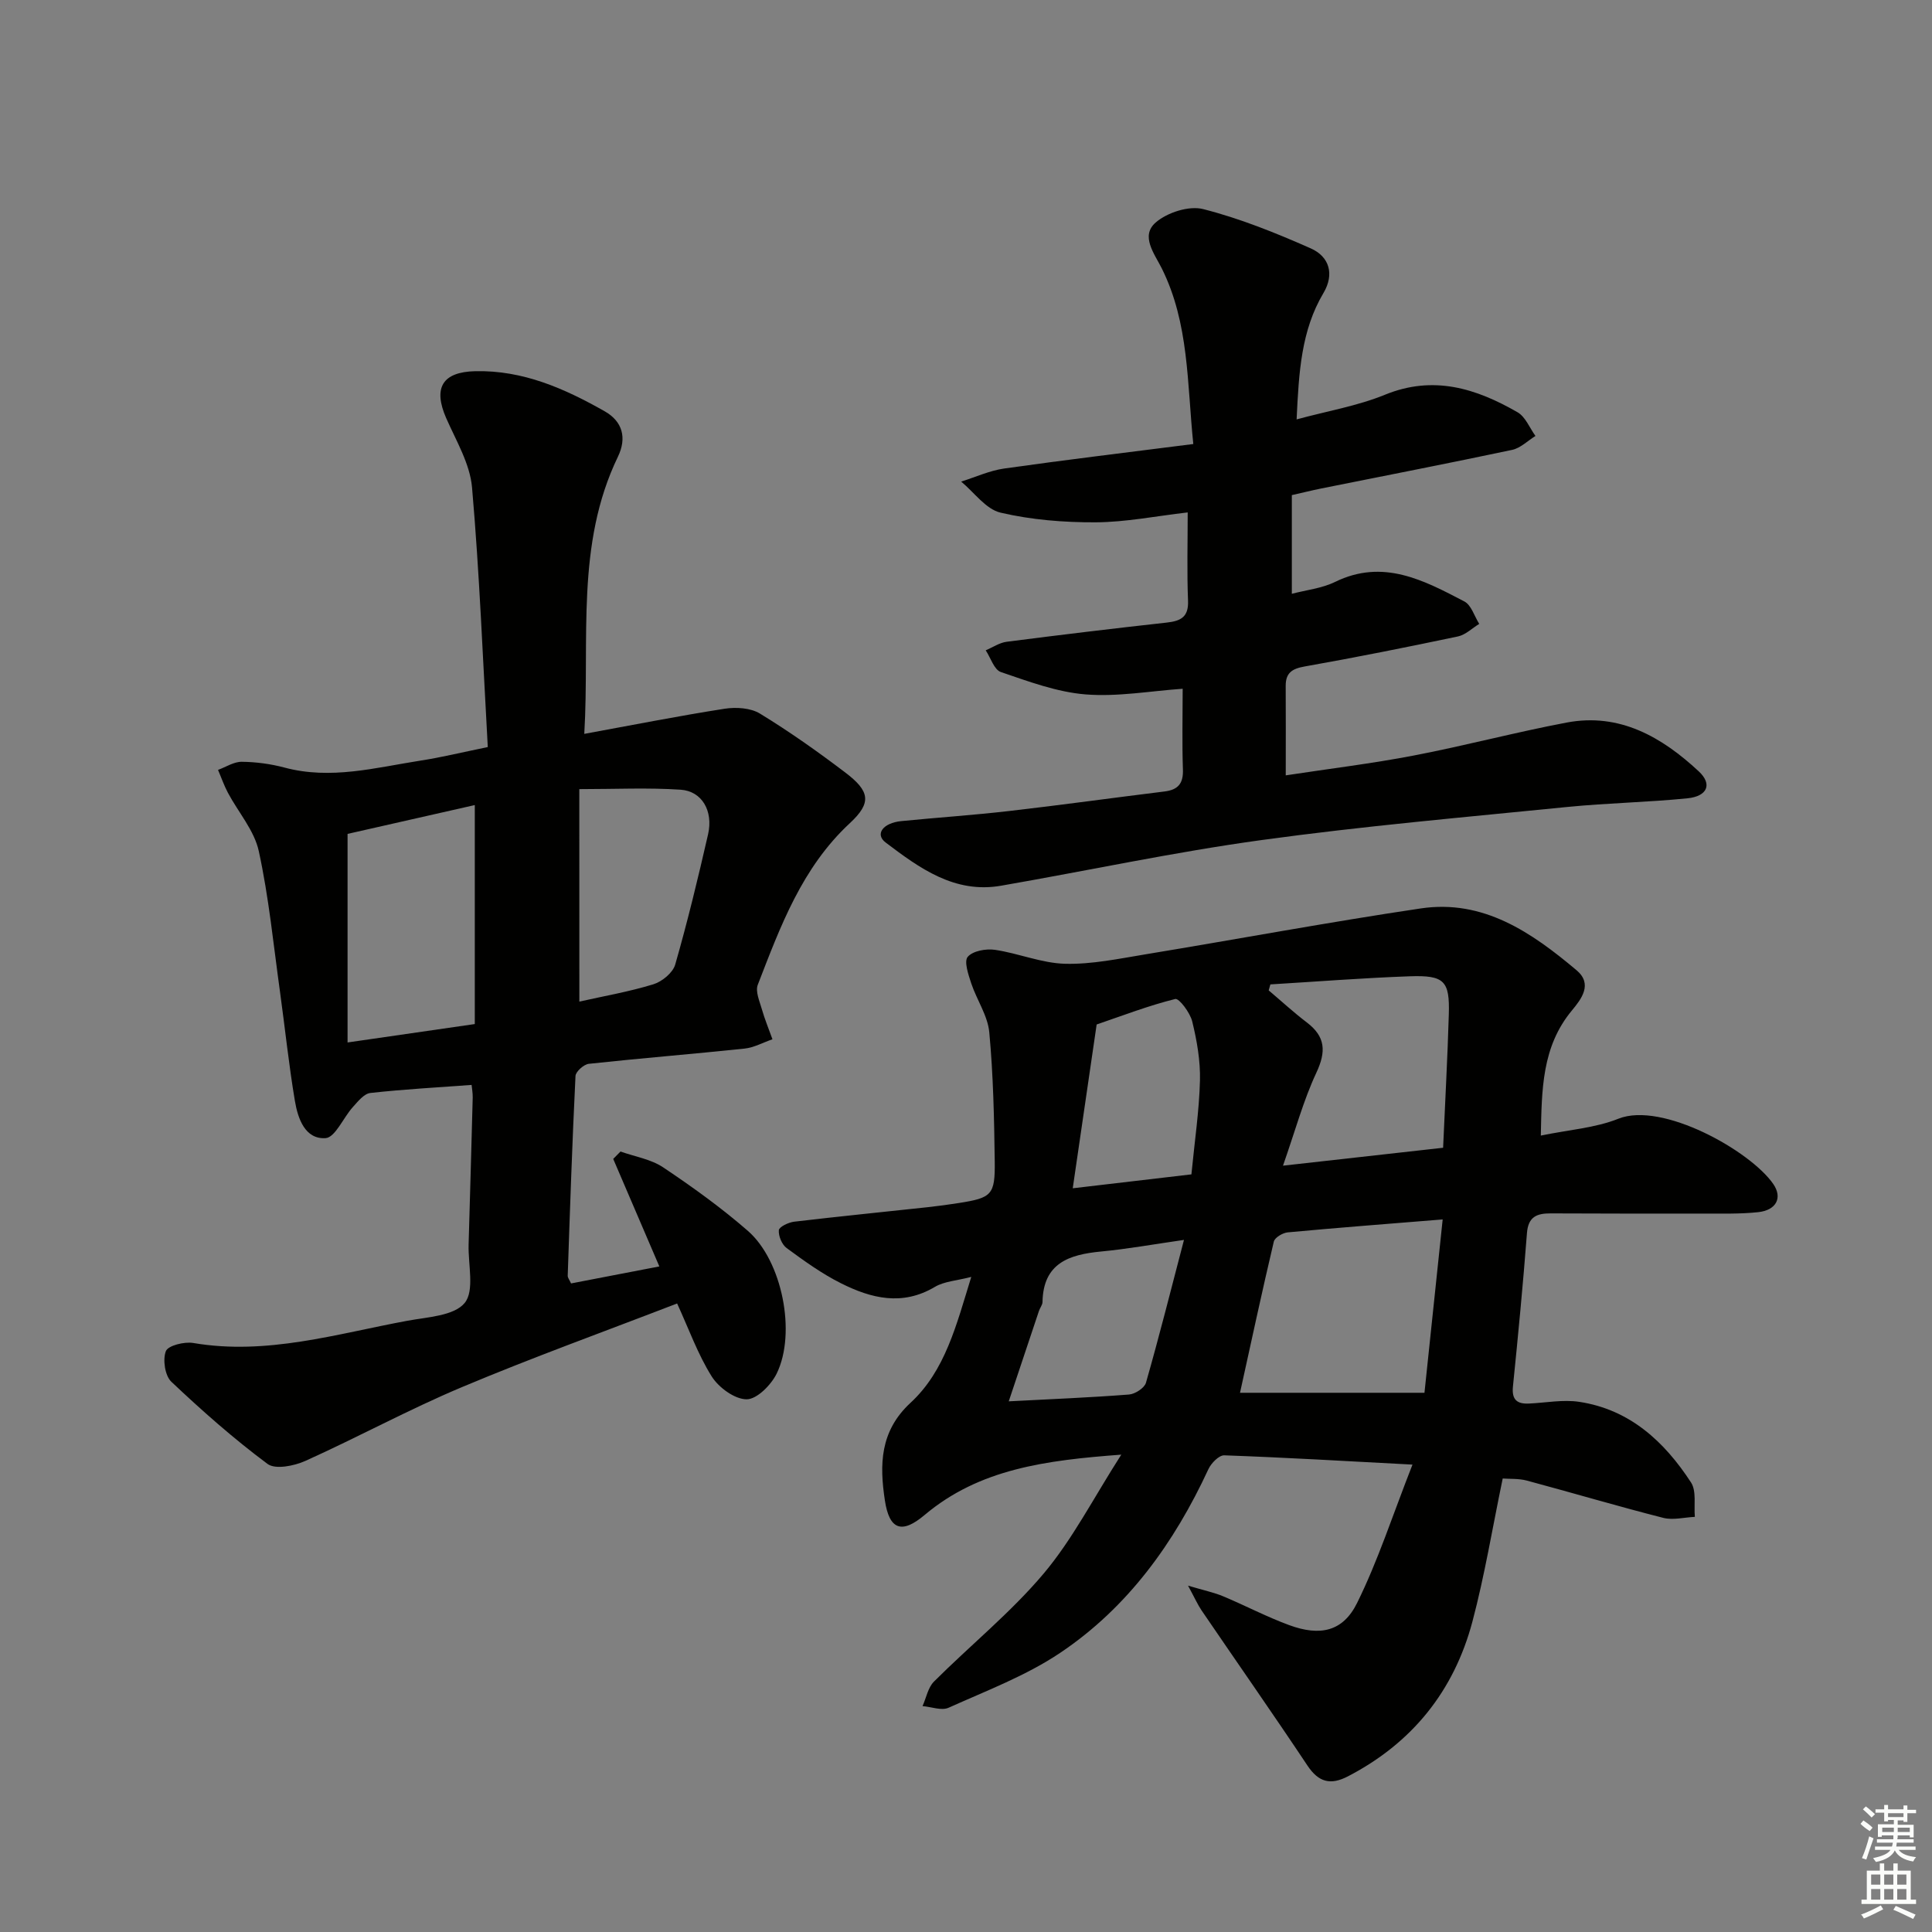
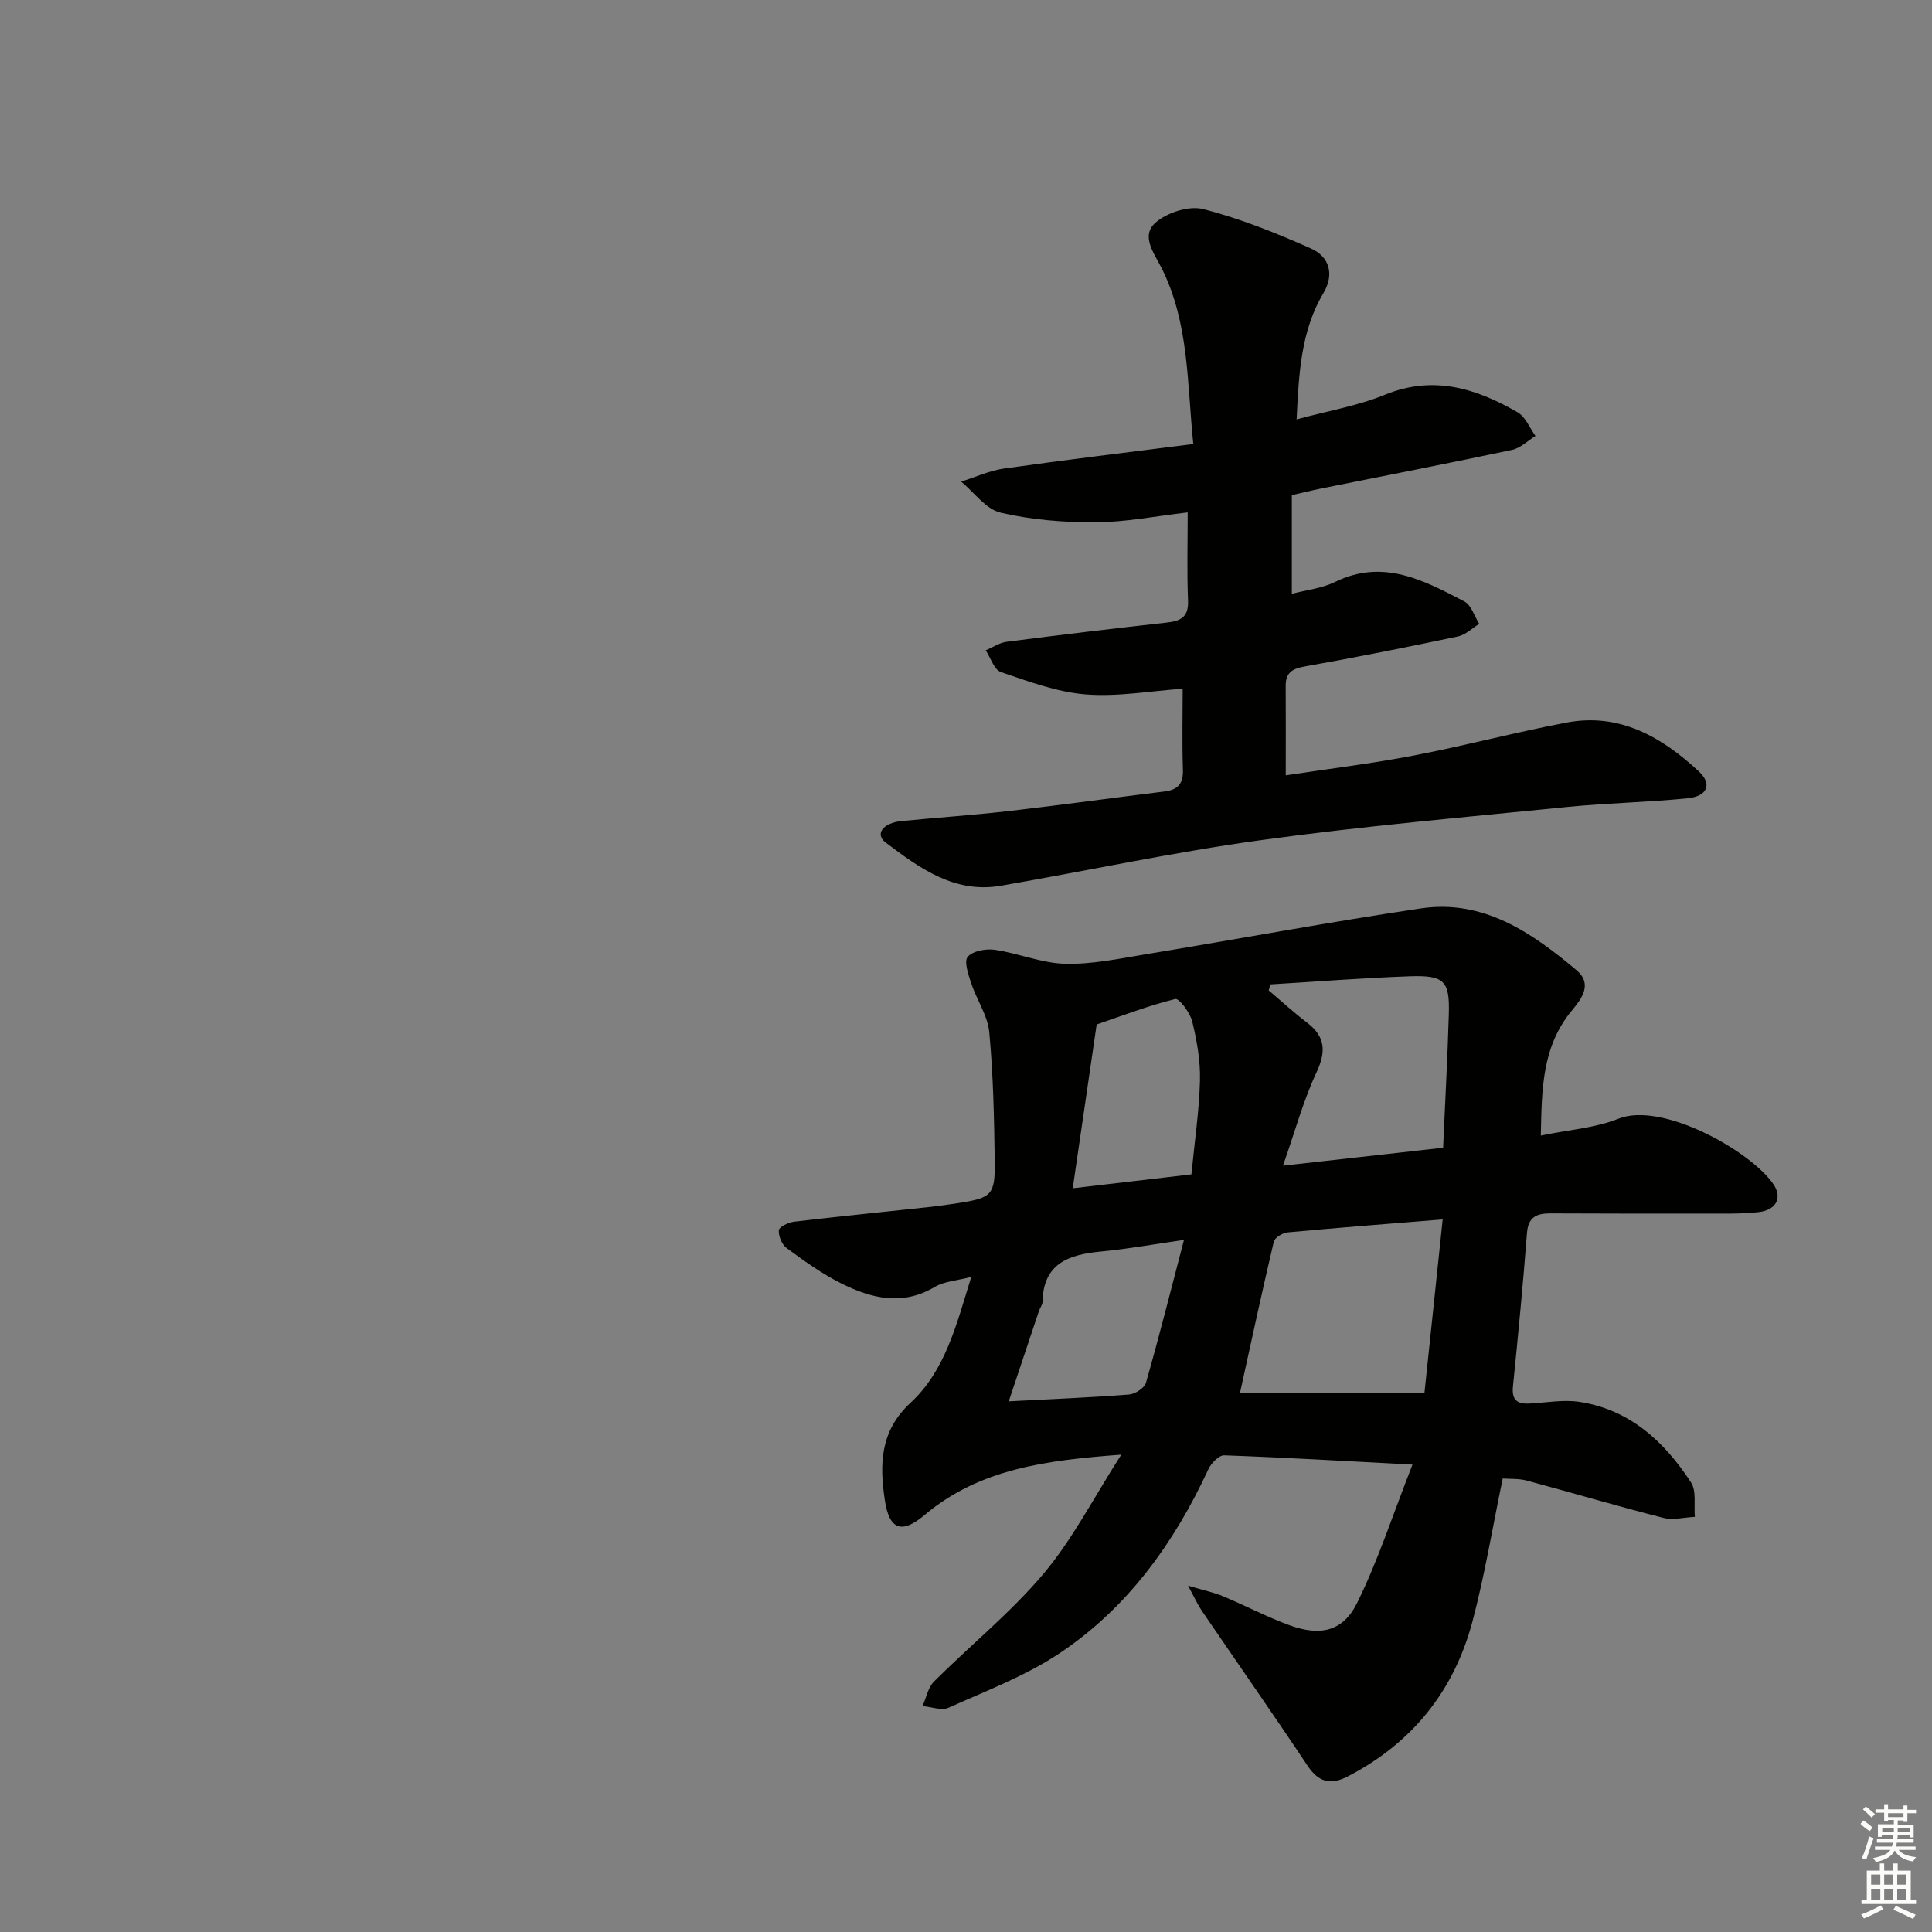
<svg xmlns="http://www.w3.org/2000/svg" enable-background="new 0 0 400 400" viewBox="0 0 400 400">
  <rect x="0" y="0" width="400" height="400" fill="#808080" stroke="none" />
  <g fill="#010100">
    <path d="m319.01 235.11c5.77-1.2 11.23-1.56 16.06-3.49 9.05-3.62 27.34 6.66 32.07 13.52 1.95 2.83.65 5.43-3.16 5.83-3.79.4-7.64.28-11.47.29-10.49.02-20.98 0-31.48-.04-2.83-.01-4.63.68-4.89 4.07-.81 10.6-1.83 21.18-2.9 31.76-.28 2.74.83 3.66 3.33 3.54 3.48-.16 7.04-.87 10.42-.35 10.45 1.59 17.61 8.23 23.12 16.69 1.16 1.79.57 4.72.79 7.12-2.18.1-4.5.72-6.53.21-9.46-2.41-18.82-5.19-28.25-7.72-1.69-.45-3.53-.32-5-.43-2.13 10.22-3.73 20.05-6.27 29.62-3.82 14.36-12.47 25.15-25.79 32.05-3.58 1.86-6.05 1.23-8.36-2.23-7.19-10.79-14.62-21.41-21.92-32.12-.8-1.18-1.38-2.5-2.81-5.14 3.38 1.01 5.41 1.42 7.28 2.21 4.59 1.92 9.02 4.26 13.68 5.97 6.38 2.34 11.11 1.34 14.04-4.59 4.35-8.8 7.38-18.24 11.47-28.65-14.17-.75-26.56-1.48-38.97-1.92-1.09-.04-2.72 1.63-3.29 2.88-7.06 15.24-16.66 28.6-30.66 38-7.07 4.75-15.29 7.85-23.13 11.38-1.45.65-3.58-.19-5.39-.34.77-1.71 1.13-3.84 2.37-5.08 7.52-7.51 15.89-14.27 22.7-22.35 6-7.13 10.33-15.66 16.08-24.63-15.7 1.17-29.39 2.95-40.73 12.5-4.71 3.97-7.3 3.09-8.22-3.06-1.11-7.35-1.05-14.29 5.31-20.17 7.2-6.65 9.5-16.13 12.58-26.07-2.97.78-5.57.9-7.54 2.07-6.74 4.01-13.19 2.38-19.43-.75-3.98-1.99-7.65-4.65-11.25-7.29-.98-.72-1.72-2.49-1.62-3.7.06-.69 1.99-1.62 3.16-1.76 9.23-1.09 18.48-2.01 27.71-3.01 2.14-.23 4.28-.53 6.41-.86 6.79-1.07 7.51-1.67 7.42-8.6-.12-8.92-.3-17.87-1.13-26.74-.32-3.46-2.6-6.72-3.74-10.15-.59-1.8-1.53-4.53-.72-5.48 1.05-1.23 3.78-1.72 5.63-1.45 4.89.72 9.68 2.77 14.54 2.89 5.55.14 11.17-1.06 16.71-1.97 18.98-3.13 37.89-6.66 56.91-9.49 12.97-1.93 22.97 4.98 32.26 12.8 3.4 2.86 1 5.96-.96 8.32-6.25 7.53-6.24 16.4-6.44 25.91zm-24.09 53.25c1.25-11.91 2.5-23.81 3.77-35.89-11.32.92-21.71 1.71-32.09 2.68-1.04.1-2.67 1.07-2.87 1.91-2.41 10.18-4.6 20.42-7 31.3zm-31.9-84.55c-.12.41-.23.82-.35 1.24 2.63 2.22 5.16 4.56 7.9 6.64 3.88 2.95 4.01 6.03 1.97 10.4-2.67 5.7-4.33 11.88-6.91 19.25 12.34-1.38 22.77-2.55 33.15-3.71.42-9.66.92-18.63 1.18-27.6.21-6.95-.91-8.15-8.1-7.9-9.62.34-19.22 1.1-28.84 1.68zm-16.35 39.33c.67-6.92 1.61-13.17 1.77-19.45.1-4.06-.63-8.23-1.6-12.2-.44-1.82-2.73-4.86-3.52-4.66-5.52 1.37-10.86 3.43-16.27 5.28-1.62 11.1-3.24 22.2-4.95 33.91 8.33-.98 16.31-1.91 24.57-2.88zm-1.54 13.57c-6.41.92-11.75 1.89-17.15 2.4-6.63.63-11.99 2.39-12.14 10.45-.01.62-.52 1.21-.73 1.84-2.08 6.19-4.14 12.39-6.26 18.73 8.74-.46 16.84-.78 24.91-1.41 1.26-.1 3.19-1.35 3.5-2.44 2.72-9.51 5.13-19.09 7.87-29.57z" />
-     <path d="m100.99 154.67c-1.02-18.06-1.71-35.94-3.26-53.75-.43-4.91-3.29-9.66-5.35-14.35-2.75-6.28-.79-9.56 6.01-9.72 9.87-.23 18.5 3.59 26.8 8.3 3.72 2.11 4.62 5.52 2.74 9.42-8.8 18.22-5.81 37.73-6.96 57.37 10.13-1.85 19.55-3.72 29.03-5.2 2.37-.37 5.39-.19 7.34 1 6.09 3.72 11.95 7.86 17.64 12.18 5.09 3.86 5.57 6.24.99 10.49-9.95 9.23-14.4 21.4-19.08 33.48-.53 1.37.36 3.37.83 5.01.61 2.13 1.46 4.18 2.21 6.27-1.92.66-3.81 1.72-5.78 1.93-10.74 1.13-21.5 1.99-32.23 3.15-1.04.11-2.73 1.61-2.77 2.53-.68 13.78-1.14 27.57-1.61 41.35-.01.43.37.87.69 1.59 5.98-1.15 11.94-2.3 18.28-3.52-3.29-7.68-6.42-14.97-9.55-22.26.5-.51 1.01-1.02 1.51-1.53 2.97 1.06 6.29 1.58 8.83 3.28 6.07 4.06 12.04 8.36 17.54 13.15 7.1 6.19 10.08 21.13 5.96 29.55-1.15 2.35-4.09 5.32-6.21 5.32-2.47 0-5.78-2.42-7.23-4.72-2.88-4.58-4.73-9.81-7.17-15.12-14.97 5.78-29.95 11.18-44.6 17.34-10.99 4.62-21.5 10.36-32.38 15.26-2.32 1.04-6.21 1.82-7.82.62-7-5.21-13.58-11.02-19.92-17.02-1.32-1.25-1.81-4.57-1.13-6.33.45-1.16 3.82-2 5.66-1.69 15.24 2.6 29.7-1.9 44.34-4.6 4.16-.77 9.64-1 11.86-3.68 2.09-2.53.7-7.95.82-12.1.29-10.14.59-20.28.85-30.43.02-.96-.17-1.93-.23-2.62-7.13.53-14.07.9-20.97 1.67-1.31.15-2.58 1.77-3.63 2.93-1.97 2.18-3.64 6.29-5.64 6.42-4.25.27-5.73-4.07-6.34-7.68-1.27-7.52-2.05-15.13-3.1-22.7-1.35-9.7-2.3-19.5-4.38-29.04-.93-4.29-4.24-8.04-6.39-12.08-.81-1.52-1.37-3.16-2.05-4.74 1.64-.6 3.29-1.7 4.92-1.68 2.96.03 5.99.44 8.85 1.2 9.56 2.56 18.81.02 28.12-1.44 4.2-.64 8.36-1.66 13.96-2.81zm-2.69 57.35c0-15.37 0-30.06 0-45.34-9.16 2.08-18.15 4.12-26.34 5.97v43.18c9.15-1.32 17.31-2.5 26.34-3.81zm21.65-4.65c5.07-1.14 10.29-2.04 15.31-3.58 1.8-.55 4.04-2.38 4.53-4.07 2.56-8.91 4.74-17.94 6.81-26.99 1.1-4.82-1.25-8.93-5.68-9.23-6.74-.45-13.52-.12-20.98-.12.01 14.89.01 28.97.01 43.99z" />
    <path d="m244.86 142.6c-6.66.46-13.45 1.7-20.1 1.17-5.95-.48-11.81-2.68-17.54-4.63-1.4-.48-2.11-2.95-3.14-4.5 1.45-.61 2.85-1.58 4.35-1.77 11.03-1.42 22.07-2.75 33.11-3.97 2.89-.32 4.57-1.12 4.43-4.53-.24-5.95-.07-11.92-.07-18.28-6.65.77-12.86 2.02-19.06 2.05-6.58.03-13.3-.51-19.68-2-3.05-.71-5.46-4.2-8.16-6.43 2.97-.93 5.88-2.28 8.92-2.71 12.8-1.81 25.64-3.35 39.14-5.07-1.3-12.63-.86-24.97-6.52-36.35-1.52-3.05-4.48-6.73-1.26-9.52 2.39-2.07 6.89-3.52 9.82-2.77 7.63 1.94 15.06 4.94 22.29 8.14 3.81 1.69 4.95 5.31 2.61 9.25-4.59 7.73-5.09 16.32-5.55 26.15 6.4-1.74 12.6-2.78 18.28-5.1 10.05-4.11 18.88-1.32 27.47 3.63 1.63.94 2.49 3.23 3.7 4.9-1.6.99-3.09 2.51-4.82 2.88-13.14 2.79-26.34 5.34-39.51 7.99-1.93.39-3.84.87-6.11 1.38v20.43c2.99-.79 6.21-1.12 8.95-2.46 9.94-4.86 18.37-.34 26.76 4.04 1.45.75 2.08 3.06 3.09 4.65-1.47.89-2.83 2.27-4.41 2.6-10.55 2.22-21.13 4.34-31.75 6.22-2.61.46-3.92 1.33-3.91 4.01.04 5.8.01 11.61.01 18.53 9.03-1.38 17.83-2.44 26.52-4.11 10.59-2.03 21.04-4.82 31.63-6.82 10.98-2.08 19.72 3 27.36 10.1 2.86 2.66 1.79 5.16-2.33 5.58-8.26.83-16.59.97-24.85 1.79-21.14 2.12-42.33 3.96-63.37 6.86-18.06 2.48-35.93 6.33-53.91 9.45-9.62 1.67-16.87-3.64-23.89-8.95-2.25-1.7-.59-4.05 3.25-4.43 7.44-.74 14.9-1.23 22.33-2.09 10.72-1.23 21.41-2.72 32.13-4.04 2.8-.34 3.95-1.61 3.84-4.56-.19-5.48-.05-10.95-.05-16.71z" />
  </g>
  <path d="m385.2 377.6.6-.7c.6.4 1.3.9 1.9 1.5l-.6.7c-.8-.5-1.4-1-1.9-1.5zm.3 7.1c.6-1.4 1.1-2.9 1.5-4.5.3.1.6.3.9.4-.5 1.4-1 2.9-1.5 4.4zm.2-10.1.6-.6c.7.5 1.3 1.1 1.9 1.6l-.7.7c-.6-.6-1.2-1.2-1.8-1.7zm8.4-.8h.8v.9h1.8v.7h-1.8v1.8h-.8v-.3h-1.2v.9h3.3v2.6h-.8v-.4h-2.5c0 .3 0 .6-.1.8h3.4v.7h-3.5c0 .3-.1.6-.1.8h4v.7h-3.5c.7.9 1.9 1.3 3.6 1.5-.2.2-.4.5-.6.9-1.9-.3-3.2-1.1-3.8-2.3-.5 1.1-1.8 2-3.9 2.4-.2-.3-.4-.5-.6-.8 1.9-.4 3.1-.9 3.6-1.7h-3.2v-.7h3.5c.1-.2.1-.5.2-.8h-3.3v-.7h3.4c0-.2 0-.5 0-.8h-2.4v.3h-.8v-2.6h3.3v-.9h-1.2v.3h-.8v-1.8h-1.8v-.7h1.8v-.9h.8v.9h3.2zm-4.4 5.5h2.4c0-.3 0-.6 0-.9h-2.4zm1.2-3.1h3.2v-.8h-3.2zm4.4 2.2h-2.4v.9h2.5v-.9z" fill="#fbfcfa" />
  <path d="m389.2 385.8h.9v1.5h1.9v-1.5h.9v1.5h2.7v6h1.1v.9h-11.3v-.9h1.1v-6h2.7zm.2 8.7.5.8c-1.2.6-2.5 1.3-4 1.9-.2-.3-.3-.6-.6-.8 1.6-.6 3-1.3 4.1-1.9zm-2-4.3h1.9v-2.1h-1.9zm0 3.1h1.9v-2.2h-1.9zm2.7-3.1h1.9v-2.1h-1.9zm0 3.1h1.9v-2.2h-1.9zm2.4 1.3c1.4.6 2.7 1.2 4.1 1.8l-.5.9c-1.5-.7-2.8-1.4-4.1-1.9zm2.2-6.5h-1.9v2.1h1.9zm-1.9 5.2h1.9v-2.2h-1.9z" fill="#fbfcfa" />
</svg>